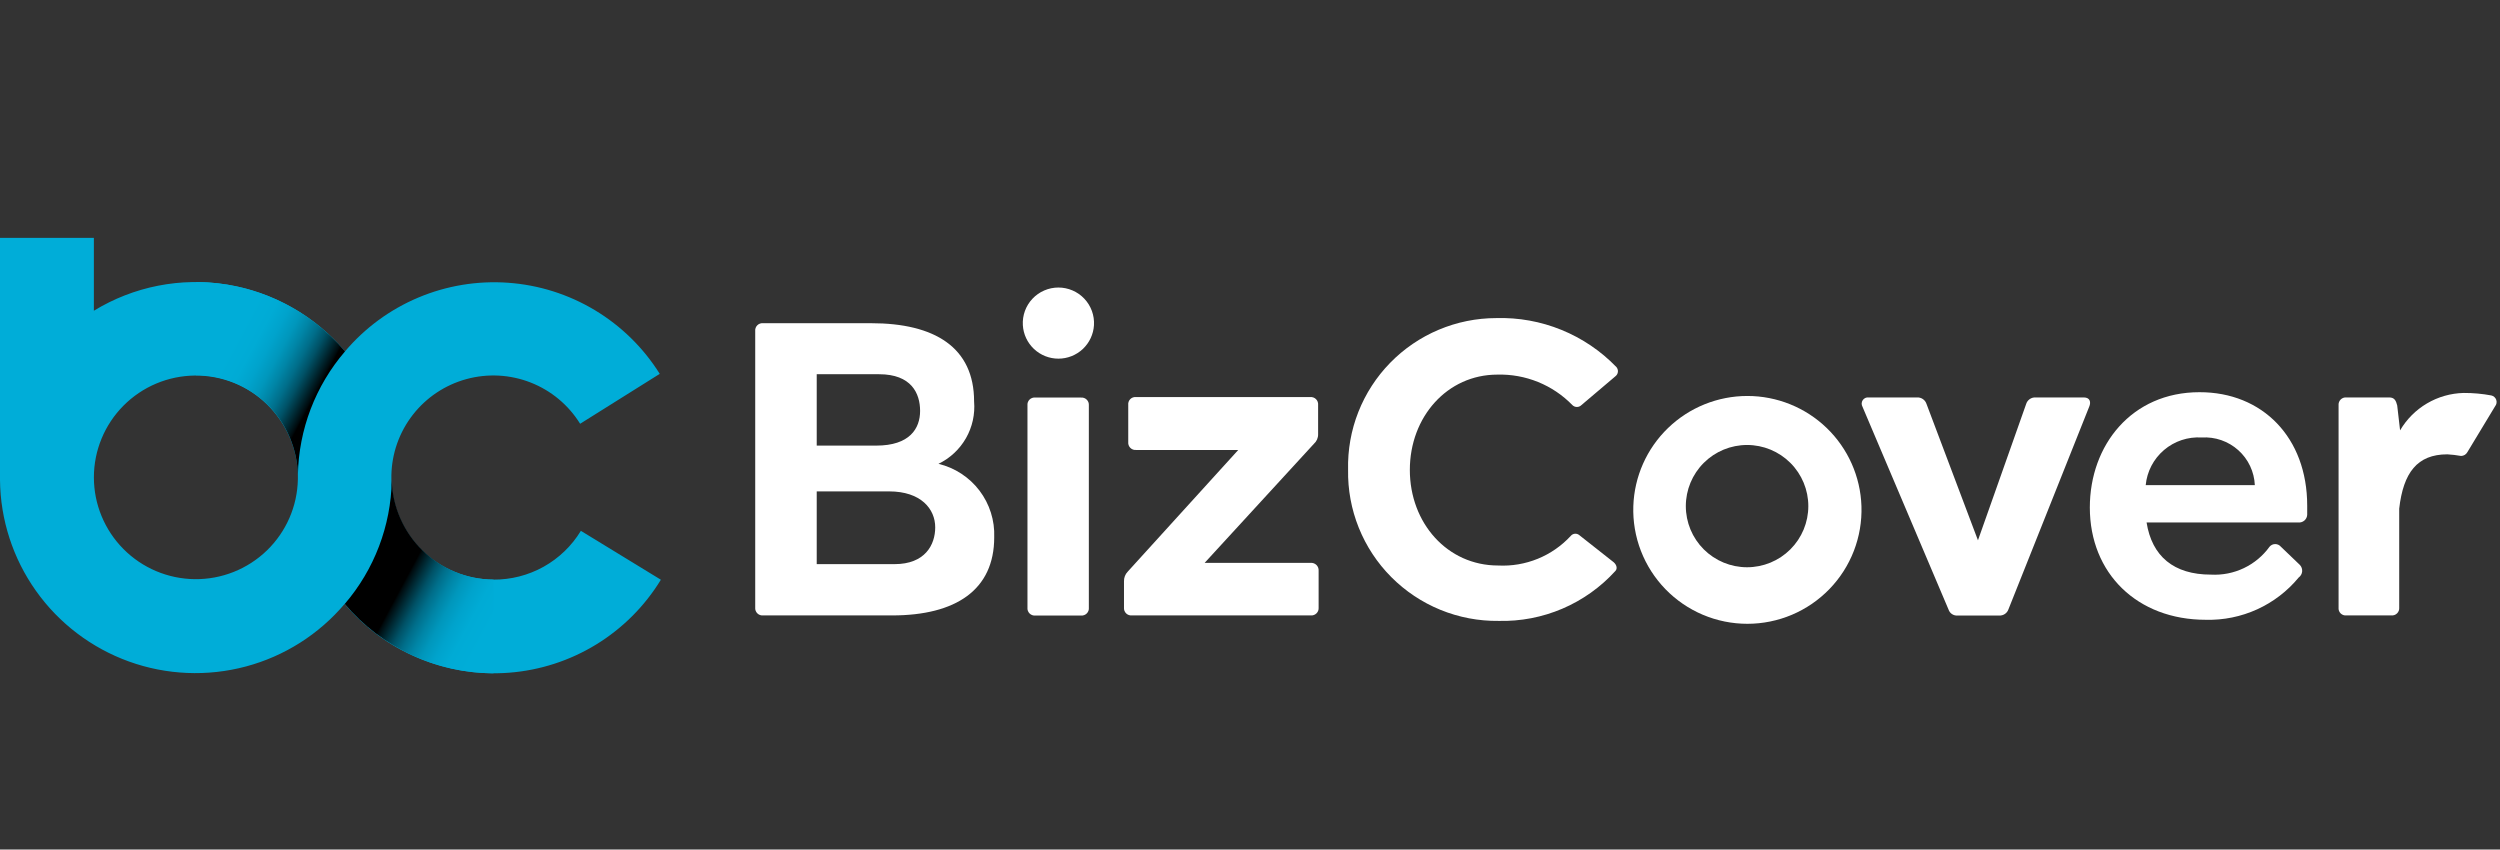
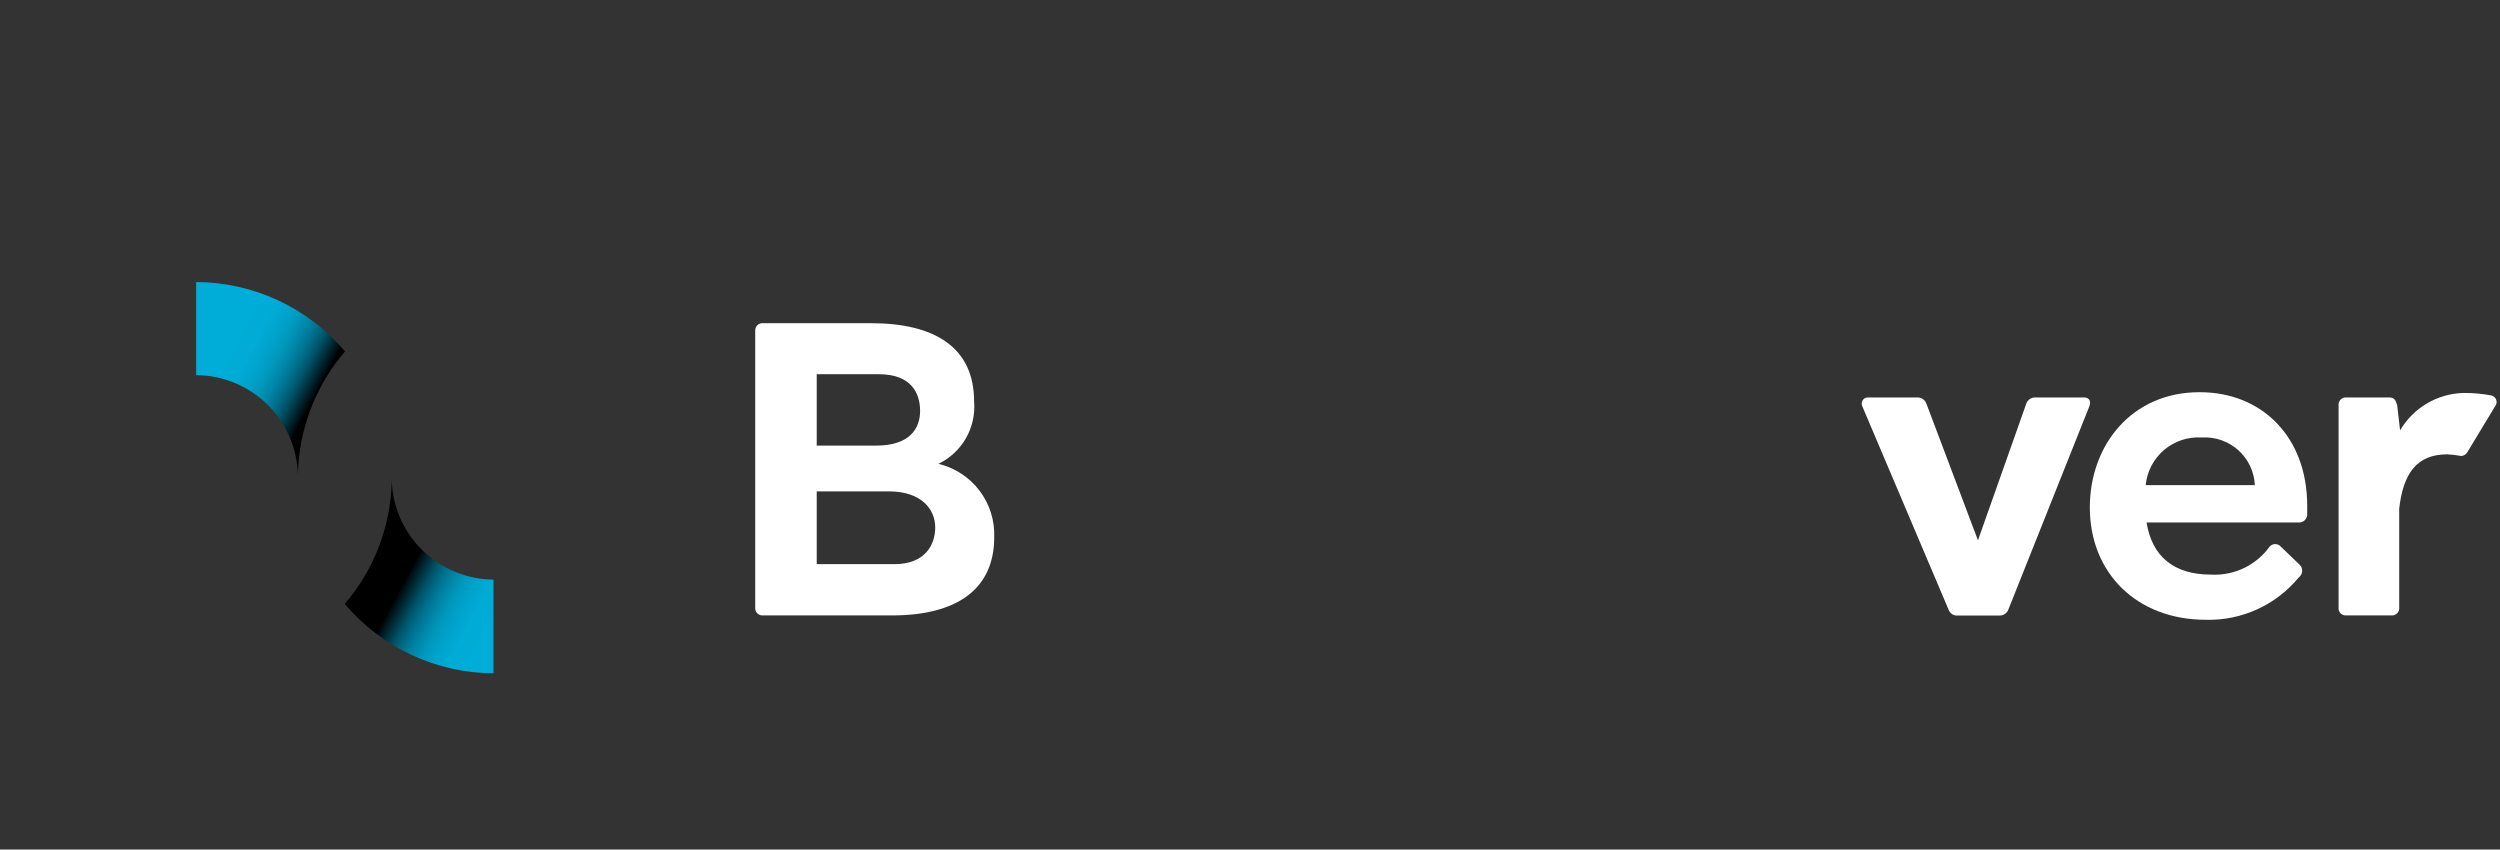
<svg xmlns="http://www.w3.org/2000/svg" width="309" height="105" viewBox="0 0 309 105" fill="none">
  <rect x="0" y="0" width="309" height="105" fill="#333333" stroke="none" />
  <path d="M122.885 66.412C122.885 72.92 118.127 76.066 110.263 76.066H94.334C94.202 76.08 94.069 76.065 93.943 76.021C93.818 75.978 93.704 75.907 93.609 75.814C93.514 75.721 93.442 75.608 93.396 75.484C93.35 75.359 93.333 75.226 93.345 75.094V40.935C93.331 40.802 93.346 40.667 93.391 40.54C93.435 40.414 93.507 40.299 93.602 40.204C93.697 40.11 93.812 40.037 93.939 39.993C94.066 39.949 94.201 39.933 94.334 39.948H107.667C115.531 39.948 120.398 42.94 120.398 49.617C120.531 51.196 120.182 52.779 119.396 54.155C118.61 55.532 117.424 56.638 115.995 57.328C118.018 57.815 119.809 58.985 121.066 60.641C122.322 62.297 122.965 64.336 122.885 66.412ZM100.947 46.24V55.077H108.301C112.441 55.077 113.724 52.964 113.724 50.789C113.724 48.615 112.642 46.255 108.656 46.255H100.931L100.947 46.24ZM115.593 65.178C115.593 62.911 113.832 60.736 109.892 60.736H100.947V69.727H110.572C114.326 69.727 115.593 67.352 115.593 65.178Z" fill="white" />
-   <path d="M126.424 40.194C126.388 39.596 126.476 38.998 126.68 38.434C126.885 37.871 127.203 37.356 127.615 36.92C128.026 36.484 128.523 36.136 129.074 35.899C129.625 35.661 130.219 35.539 130.819 35.539C131.419 35.539 132.013 35.661 132.564 35.899C133.115 36.136 133.612 36.484 134.024 36.92C134.435 37.356 134.753 37.871 134.958 38.434C135.163 38.998 135.25 39.596 135.215 40.194C135.148 41.313 134.656 42.364 133.839 43.133C133.022 43.901 131.942 44.33 130.819 44.33C129.697 44.33 128.616 43.901 127.799 43.133C126.982 42.364 126.49 41.313 126.424 40.194ZM126.995 75.032V50.111C126.981 49.98 126.996 49.847 127.039 49.722C127.083 49.598 127.154 49.484 127.248 49.391C127.341 49.298 127.455 49.227 127.579 49.183C127.704 49.139 127.837 49.124 127.969 49.139H133.608C133.739 49.127 133.871 49.144 133.994 49.189C134.117 49.234 134.23 49.305 134.322 49.398C134.415 49.49 134.487 49.602 134.531 49.725C134.576 49.849 134.593 49.98 134.581 50.111V75.094C134.596 75.226 134.58 75.359 134.537 75.484C134.493 75.61 134.422 75.724 134.329 75.818C134.236 75.912 134.123 75.985 133.998 76.031C133.873 76.076 133.74 76.093 133.608 76.081H127.969C127.837 76.093 127.703 76.076 127.579 76.031C127.454 75.985 127.341 75.912 127.248 75.818C127.155 75.724 127.084 75.61 127.04 75.484C126.996 75.359 126.981 75.226 126.995 75.094V75.032Z" fill="white" />
-   <path d="M162.981 70.545V75.094C162.993 75.225 162.976 75.356 162.931 75.48C162.887 75.603 162.815 75.715 162.722 75.807C162.63 75.9 162.517 75.971 162.394 76.016C162.27 76.061 162.139 76.078 162.008 76.066H139.914C139.782 76.08 139.649 76.065 139.524 76.021C139.398 75.978 139.284 75.907 139.189 75.814C139.095 75.721 139.022 75.608 138.976 75.484C138.931 75.359 138.913 75.226 138.926 75.094V71.84C138.919 71.621 138.957 71.403 139.037 71.2C139.116 70.996 139.236 70.809 139.389 70.653L153.047 55.616H140.424C140.294 55.628 140.162 55.611 140.038 55.567C139.915 55.522 139.803 55.451 139.71 55.358C139.617 55.265 139.546 55.153 139.501 55.03C139.456 54.907 139.439 54.775 139.451 54.645V50.049C139.436 49.918 139.451 49.785 139.495 49.66C139.539 49.536 139.61 49.423 139.703 49.33C139.797 49.236 139.91 49.165 140.035 49.121C140.16 49.078 140.293 49.063 140.424 49.078H161.946C162.077 49.066 162.209 49.083 162.332 49.127C162.456 49.172 162.568 49.243 162.661 49.336C162.753 49.428 162.825 49.541 162.869 49.664C162.914 49.787 162.931 49.919 162.919 50.049V53.673C162.924 53.897 162.879 54.12 162.788 54.325C162.697 54.53 162.563 54.713 162.394 54.861L148.891 69.573H161.977C162.11 69.559 162.244 69.575 162.37 69.618C162.496 69.662 162.611 69.732 162.706 69.825C162.802 69.917 162.876 70.03 162.924 70.154C162.971 70.279 162.991 70.412 162.981 70.545Z" fill="white" />
-   <path d="M166.624 58.053C166.567 55.616 166.997 53.191 167.891 50.922C168.785 48.653 170.124 46.585 171.829 44.84C173.535 43.094 175.572 41.707 177.822 40.758C180.073 39.809 182.49 39.319 184.932 39.316C187.693 39.235 190.439 39.732 192.996 40.773C195.553 41.814 197.863 43.377 199.78 45.361C199.851 45.441 199.905 45.536 199.938 45.638C199.971 45.74 199.983 45.848 199.973 45.955C199.963 46.062 199.931 46.166 199.879 46.26C199.827 46.354 199.757 46.436 199.672 46.502L195.469 50.065C195.396 50.14 195.308 50.199 195.211 50.24C195.114 50.281 195.01 50.302 194.905 50.302C194.8 50.302 194.696 50.281 194.599 50.24C194.502 50.199 194.415 50.14 194.341 50.065C193.141 48.831 191.697 47.86 190.102 47.213C188.506 46.565 186.793 46.255 185.071 46.302C178.891 46.302 174.256 51.514 174.256 58.084C174.256 64.654 178.891 69.897 185.164 69.897C186.841 69.983 188.516 69.698 190.071 69.064C191.625 68.43 193.02 67.461 194.156 66.227C194.282 66.079 194.461 65.986 194.655 65.969C194.848 65.952 195.041 66.011 195.191 66.134L199.455 69.496C199.857 69.851 199.919 70.313 199.656 70.576C197.836 72.579 195.605 74.166 193.115 75.231C190.625 76.295 187.934 76.811 185.226 76.744C182.765 76.774 180.322 76.309 178.044 75.379C175.766 74.448 173.698 73.071 171.963 71.327C170.228 69.584 168.862 67.511 167.945 65.231C167.028 62.951 166.579 60.51 166.624 58.053Z" fill="white" />
-   <path d="M201.879 62.556C202 58.904 203.538 55.443 206.169 52.903C208.8 50.362 212.317 48.942 215.977 48.942C219.637 48.942 223.154 50.362 225.785 52.903C228.415 55.443 229.954 58.904 230.075 62.556C230.137 64.443 229.819 66.324 229.139 68.086C228.459 69.848 227.43 71.455 226.115 72.812C224.799 74.169 223.224 75.248 221.483 75.985C219.741 76.722 217.869 77.102 215.977 77.102C214.085 77.102 212.213 76.722 210.471 75.985C208.73 75.248 207.154 74.169 205.839 72.812C204.524 71.455 203.495 69.848 202.815 68.086C202.135 66.324 201.816 64.443 201.879 62.556ZM223.509 62.556C223.509 60.552 222.711 58.63 221.291 57.213C219.872 55.796 217.946 54.999 215.938 54.999C213.93 54.999 212.005 55.796 210.585 57.213C209.165 58.63 208.368 60.552 208.368 62.556C208.368 64.56 209.165 66.482 210.585 67.9C212.005 69.317 213.93 70.113 215.938 70.113C217.946 70.113 219.872 69.317 221.291 67.9C222.711 66.482 223.509 64.56 223.509 62.556Z" fill="white" />
  <path d="M258.226 50.265L248.245 75.31C248.165 75.545 248.01 75.748 247.803 75.887C247.597 76.026 247.351 76.094 247.102 76.081H241.926C241.692 76.094 241.459 76.03 241.264 75.899C241.069 75.769 240.922 75.578 240.845 75.356L230.2 50.265C230.13 50.14 230.096 49.999 230.102 49.856C230.108 49.713 230.154 49.575 230.234 49.457C230.314 49.339 230.426 49.245 230.556 49.186C230.686 49.127 230.83 49.105 230.972 49.124H236.967C237.217 49.114 237.464 49.185 237.67 49.327C237.876 49.469 238.03 49.673 238.11 49.91L244.476 66.782L250.424 49.956C250.497 49.703 250.655 49.482 250.872 49.331C251.088 49.179 251.35 49.106 251.613 49.124H257.562C258.319 49.124 258.473 49.694 258.226 50.265Z" fill="white" />
  <path d="M285.17 62.495C285.17 62.602 285.17 63.219 285.17 63.636C285.162 63.77 285.128 63.902 285.068 64.023C285.008 64.144 284.924 64.251 284.822 64.339C284.72 64.427 284.6 64.493 284.472 64.534C284.343 64.575 284.208 64.589 284.073 64.576H265.317C265.981 68.756 268.67 71.023 273.274 71.023C274.675 71.1 276.073 70.825 277.339 70.221C278.606 69.617 279.7 68.705 280.52 67.568C280.605 67.468 280.712 67.387 280.832 67.331C280.952 67.276 281.083 67.247 281.215 67.247C281.347 67.247 281.478 67.276 281.598 67.331C281.718 67.387 281.825 67.468 281.91 67.568L284.274 69.835C284.374 69.943 284.45 70.07 284.497 70.209C284.543 70.348 284.56 70.495 284.545 70.641C284.531 70.787 284.485 70.928 284.412 71.055C284.338 71.182 284.239 71.292 284.119 71.377C282.73 73.062 280.974 74.409 278.985 75.315C276.996 76.221 274.826 76.662 272.64 76.606C264.158 76.606 258.303 70.869 258.303 62.726C258.303 55.015 263.478 48.476 271.852 48.476C279.639 48.461 285.17 54.074 285.17 62.495ZM265.209 59.965H278.697C278.661 59.145 278.462 58.341 278.112 57.599C277.761 56.856 277.265 56.191 276.654 55.643C276.042 55.094 275.327 54.673 274.55 54.403C273.774 54.134 272.951 54.022 272.13 54.074C270.436 53.966 268.766 54.521 267.474 55.621C266.182 56.72 265.37 58.278 265.209 59.965Z" fill="white" />
  <path d="M308.392 50.219L304.962 55.894C304.885 56.032 304.774 56.148 304.638 56.229C304.502 56.31 304.348 56.354 304.189 56.356C303.627 56.255 303.06 56.188 302.49 56.156C298.766 56.156 297.052 58.423 296.542 62.864V75.094C296.554 75.226 296.537 75.359 296.491 75.484C296.445 75.608 296.373 75.721 296.278 75.814C296.183 75.907 296.069 75.978 295.944 76.021C295.818 76.065 295.685 76.08 295.553 76.066H290.022C289.89 76.08 289.757 76.065 289.633 76.022C289.508 75.978 289.394 75.907 289.301 75.814C289.207 75.72 289.136 75.607 289.092 75.483C289.049 75.358 289.034 75.225 289.048 75.094V50.111C289.034 49.977 289.049 49.843 289.094 49.716C289.138 49.59 289.211 49.475 289.306 49.38C289.4 49.285 289.515 49.213 289.642 49.169C289.769 49.124 289.904 49.109 290.037 49.124H295.306C295.939 49.124 296.14 49.494 296.294 50.111L296.65 53.195C297.456 51.818 298.602 50.67 299.979 49.86C301.355 49.05 302.916 48.606 304.514 48.569C305.659 48.564 306.802 48.667 307.928 48.877C308.067 48.908 308.196 48.974 308.303 49.069C308.409 49.163 308.489 49.284 308.536 49.418C308.582 49.553 308.594 49.697 308.568 49.837C308.543 49.977 308.482 50.109 308.392 50.219Z" fill="white" />
-   <path d="M71.796 65.61C70.671 67.464 69.083 68.995 67.187 70.052C65.291 71.109 63.152 71.656 60.981 71.64C57.684 71.624 54.523 70.328 52.17 68.024C49.816 65.72 48.454 62.592 48.374 59.302V58.747C48.427 56.031 49.359 53.404 51.032 51.261C52.704 49.117 55.027 47.571 57.652 46.855C60.278 46.138 63.065 46.288 65.598 47.284C68.13 48.279 70.272 50.066 71.703 52.378L81.544 46.209C79.53 42.991 76.782 40.293 73.524 38.336C70.267 36.379 66.592 35.218 62.8 34.948C59.008 34.677 55.205 35.305 51.702 36.779C48.199 38.254 45.095 40.534 42.642 43.433C38.928 39.025 33.752 36.093 28.057 35.171C22.361 34.248 16.523 35.396 11.603 38.406V29.399H0V59.318C0.046 64.238 1.599 69.027 4.452 73.04C7.304 77.054 11.319 80.1 15.957 81.769C20.595 83.438 25.633 83.65 30.395 82.377C35.157 81.104 39.414 78.406 42.595 74.647C45.063 77.57 48.192 79.865 51.724 81.344C55.256 82.822 59.089 83.44 62.907 83.148C66.726 82.856 70.42 81.661 73.685 79.663C76.949 77.664 79.691 74.92 81.684 71.655L71.796 65.61ZM36.817 59.256C36.75 62.571 35.375 65.725 32.991 68.034C30.607 70.342 27.407 71.618 24.085 71.585C20.764 71.551 17.59 70.211 15.253 67.855C12.916 65.498 11.605 62.317 11.605 59.001C11.605 55.686 12.916 52.504 15.253 50.148C17.59 47.792 20.764 46.451 24.085 46.418C27.407 46.384 30.607 47.66 32.991 49.969C35.375 52.278 36.75 55.432 36.817 58.747V59.256Z" fill="#00ADD8" />
  <path d="M36.82 58.701C36.925 53.09 38.984 47.692 42.645 43.433C40.382 40.76 37.565 38.609 34.388 37.129C31.211 35.648 27.75 34.874 24.244 34.859V46.363C27.535 46.386 30.688 47.687 33.035 49.99C35.383 52.292 36.74 55.417 36.82 58.701Z" fill="url(#paint0_linear_5577_1630)" />
  <path d="M48.42 59.333V59.41C48.315 65.008 46.261 70.395 42.611 74.647C44.872 77.319 47.686 79.469 50.861 80.95C54.035 82.43 57.493 83.205 60.997 83.221V71.64C57.711 71.617 54.562 70.32 52.216 68.024C49.87 65.728 48.509 62.612 48.42 59.333Z" fill="url(#paint1_linear_5577_1630)" />
  <defs>
    <linearGradient id="paint0_linear_5577_1630" x1="38.152" y1="50.355" x2="27.582" y2="44.692" gradientUnits="userSpaceOnUse">
      <stop />
      <stop offset="0.02" stop-color="#000B0E" />
      <stop offset="0.12" stop-color="#00313D" />
      <stop offset="0.21" stop-color="#005267" />
      <stop offset="0.31" stop-color="#006E8A" />
      <stop offset="0.42" stop-color="#0085A6" />
      <stop offset="0.53" stop-color="#0097BC" />
      <stop offset="0.66" stop-color="#00A3CC" />
      <stop offset="0.8" stop-color="#00ABD5" />
      <stop offset="1" stop-color="#00ADD8" />
    </linearGradient>
    <linearGradient id="paint1_linear_5577_1630" x1="50.378" y1="71.073" x2="60.944" y2="76.734" gradientUnits="userSpaceOnUse">
      <stop />
      <stop offset="0.02" stop-color="#000B0E" />
      <stop offset="0.12" stop-color="#00313D" />
      <stop offset="0.21" stop-color="#005267" />
      <stop offset="0.31" stop-color="#006E8A" />
      <stop offset="0.42" stop-color="#0085A6" />
      <stop offset="0.53" stop-color="#0097BC" />
      <stop offset="0.66" stop-color="#00A3CC" />
      <stop offset="0.8" stop-color="#00ABD5" />
      <stop offset="1" stop-color="#00ADD8" />
    </linearGradient>
  </defs>
</svg>